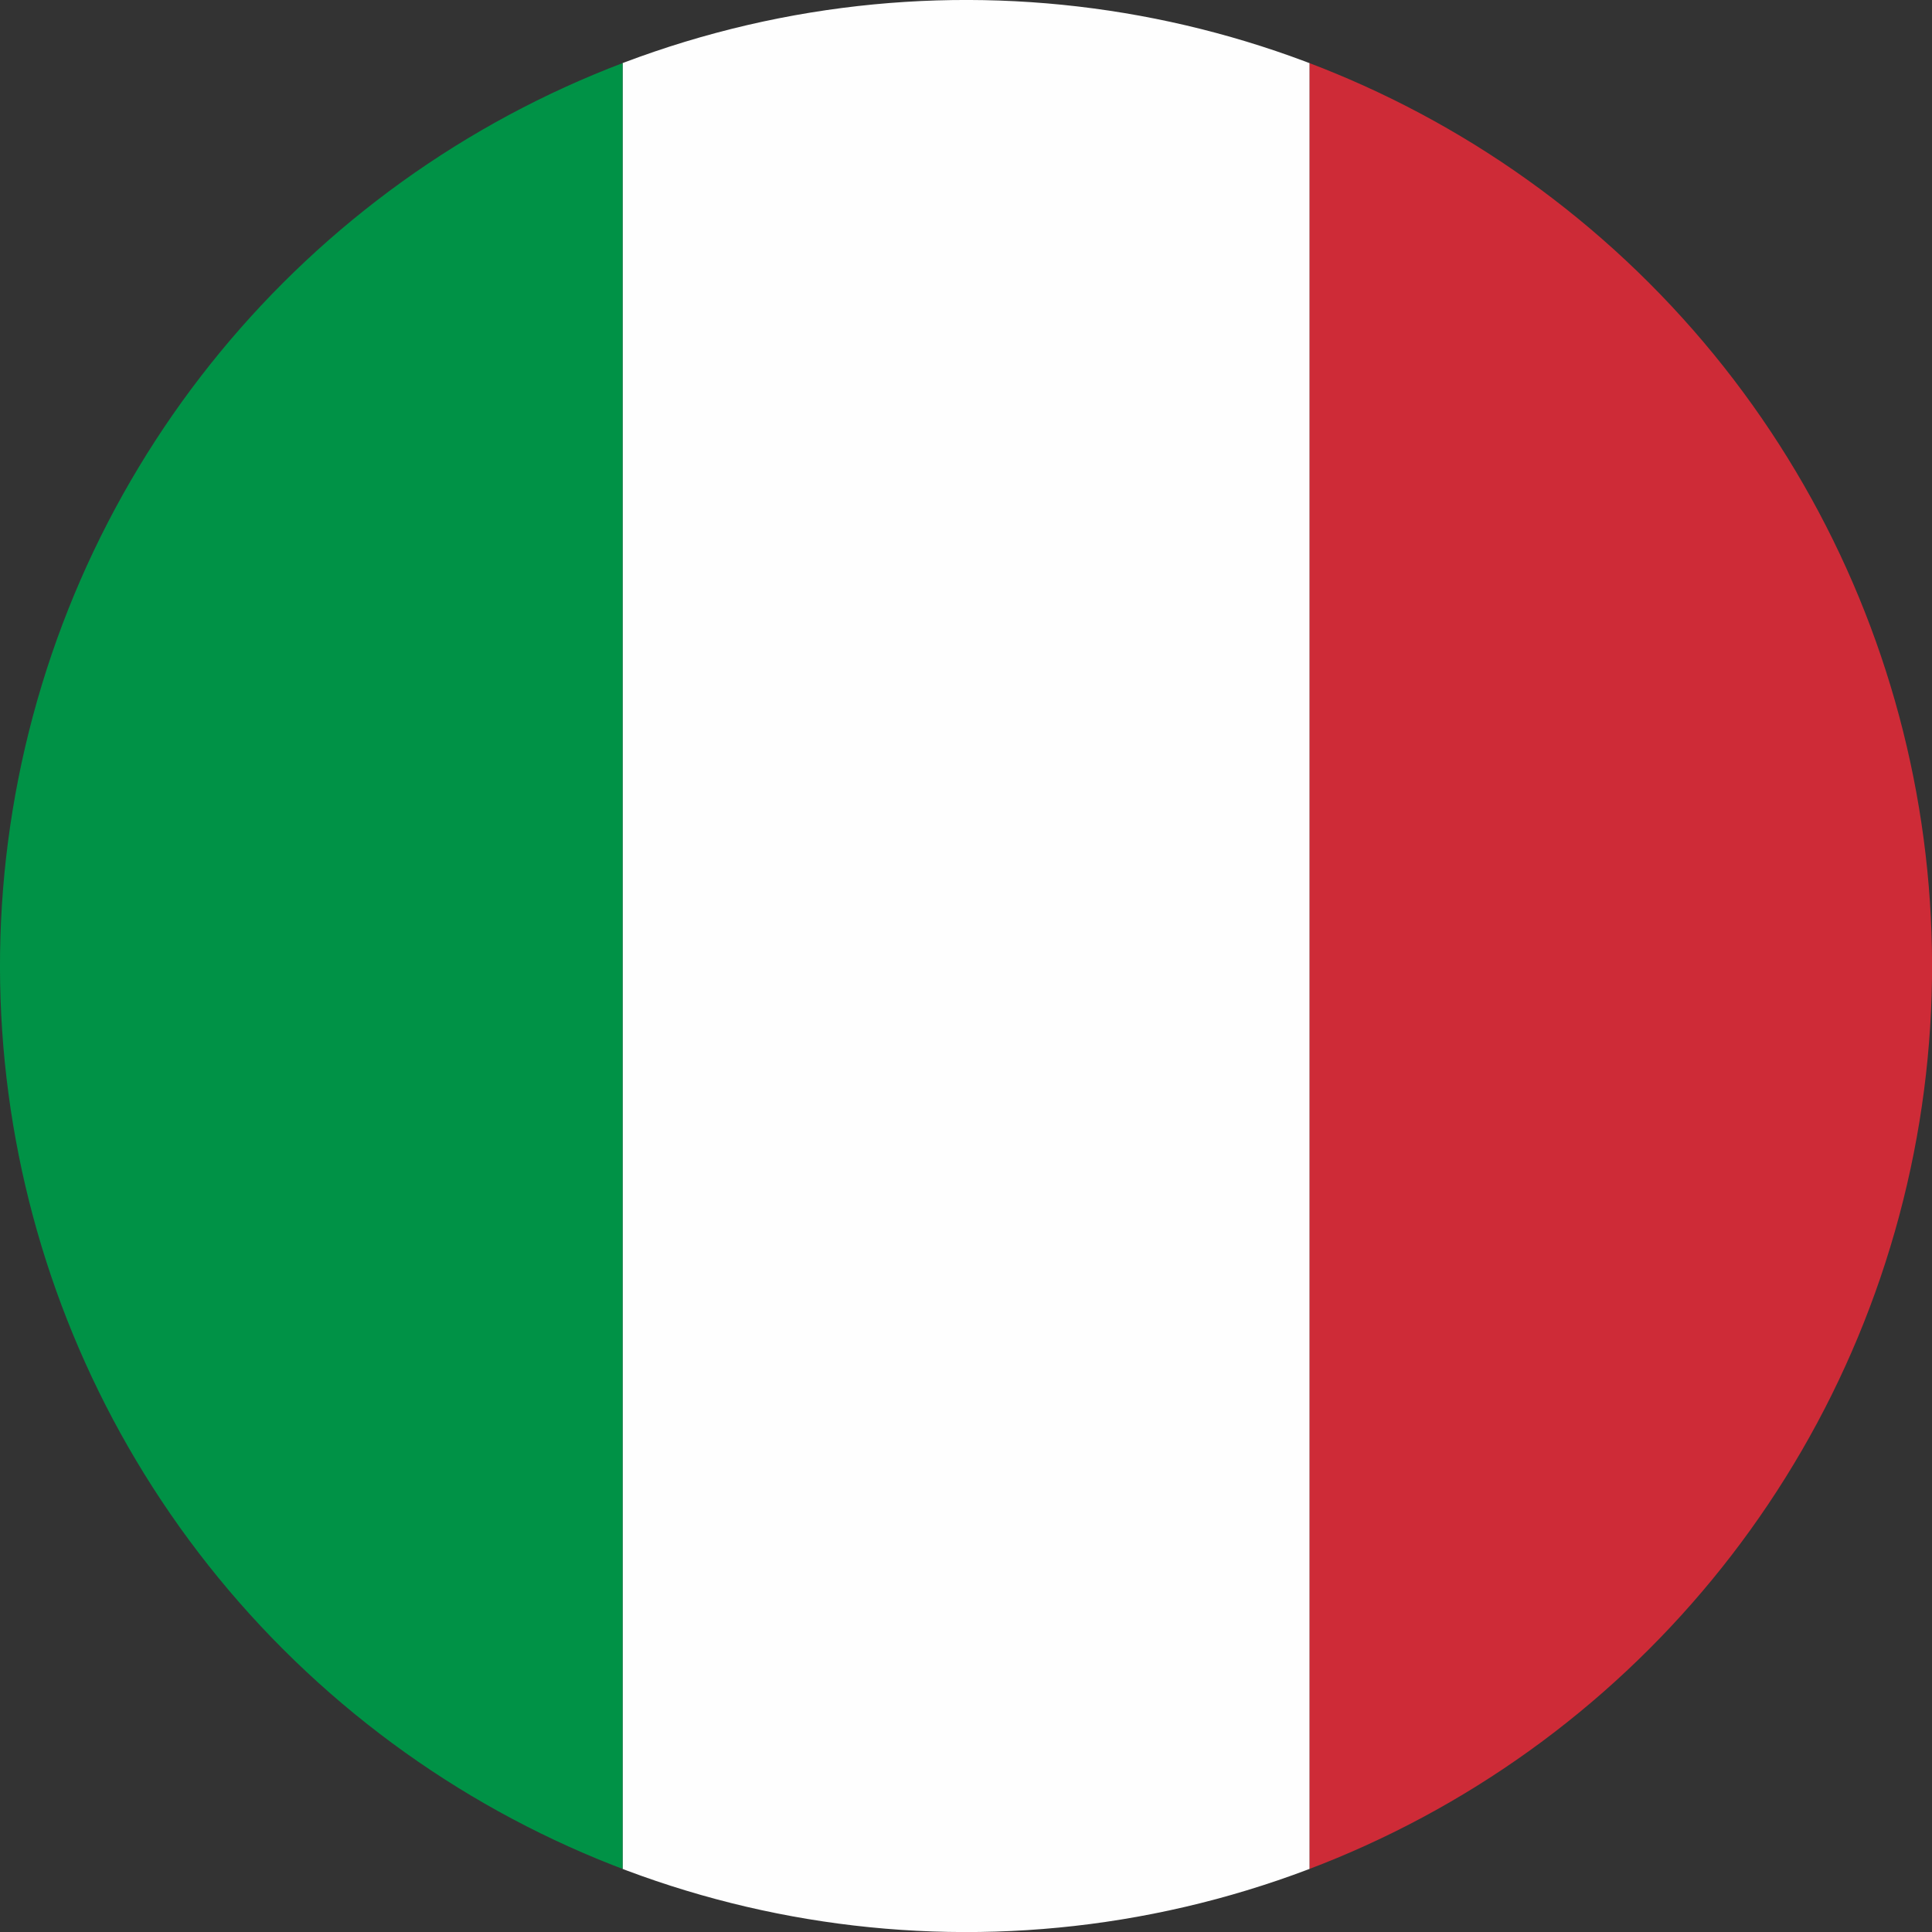
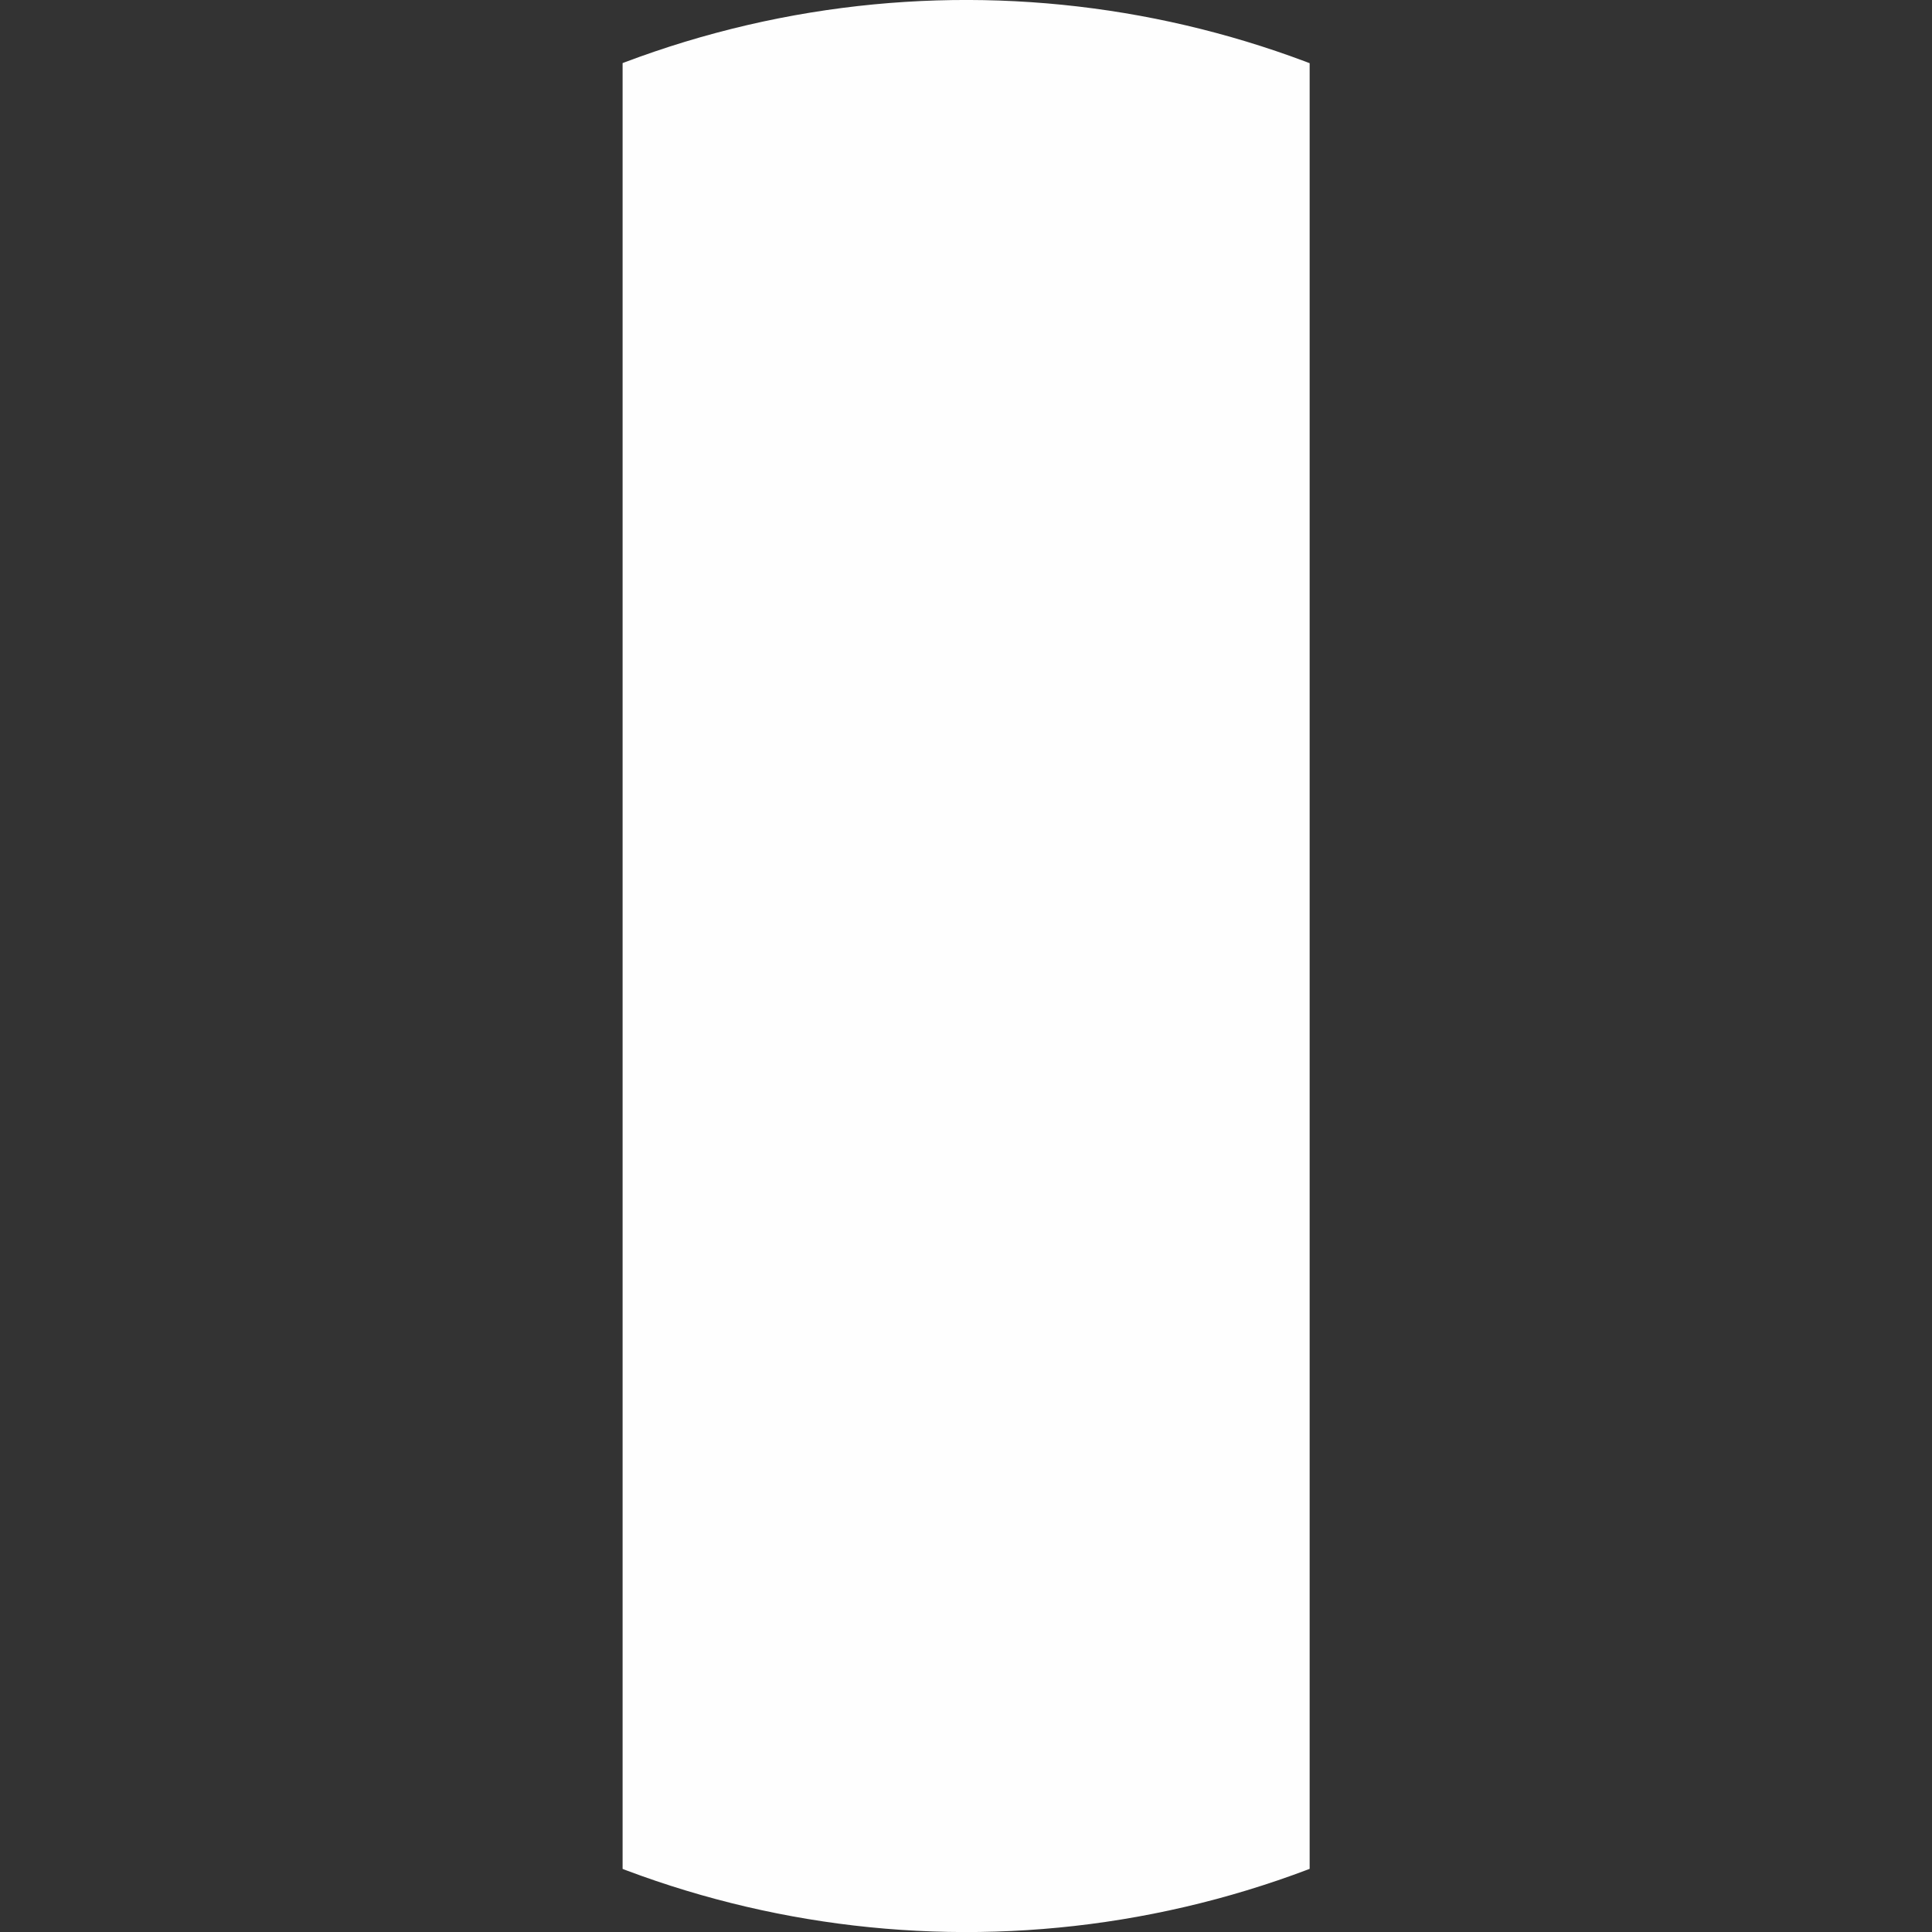
<svg xmlns="http://www.w3.org/2000/svg" id="OBJECTS" viewBox="0 0 459.57 459.57">
  <rect x="0" y="0" width="459.57" height="459.57" fill="#333333" stroke="none" />
  <defs>
    <style>.cls-1{fill:none;}.cls-2{clip-path:url(#clip-path);}.cls-3{fill:#fefefe;}.cls-4{fill:#009246;}.cls-5{fill:#ce2b37;}</style>
    <clipPath id="clip-path">
      <circle class="cls-1" cx="229.79" cy="229.79" r="229.79" transform="translate(-95.18 229.79) rotate(-45)" />
    </clipPath>
  </defs>
  <g class="cls-2">
    <path class="cls-3" d="M147.85-22.86H311.74c-.08,1.43-.21,2.87-.21,4.3q0,245.84,0,491.66c0,3.1-.35,6.27.21,9.33H147.85c.52-1.76.25-3.7.25-5.55q0-246.48,0-493C148.1-18.33,148.47-20.69,147.85-22.86Z" />
-     <path class="cls-4" d="M147.85-22.86c.62,2.17.25,4.53.25,6.78q0,246.48,0,493c0,1.85.27,3.79-.25,5.55q-79.92,0-159.83.1c-2.13,0-2.9-.47-2.9-5.6q.12-247.14,0-494.29c0-5.13.77-5.6,2.9-5.6Q67.94-22.76,147.85-22.86Z" />
-     <path class="cls-5" d="M311.74,482.43c-.56-3.06-.21-6.23-.21-9.33q0-245.84,0-491.66c0-1.43.13-2.87.21-4.3q80.1,0,160.21-.12c2.1,0,2.51.85,2.51,5.18q-.1,247.59,0,495.18c0,4.32-.41,5.18-2.51,5.17Q391.85,482.32,311.74,482.43Z" />
  </g>
</svg>